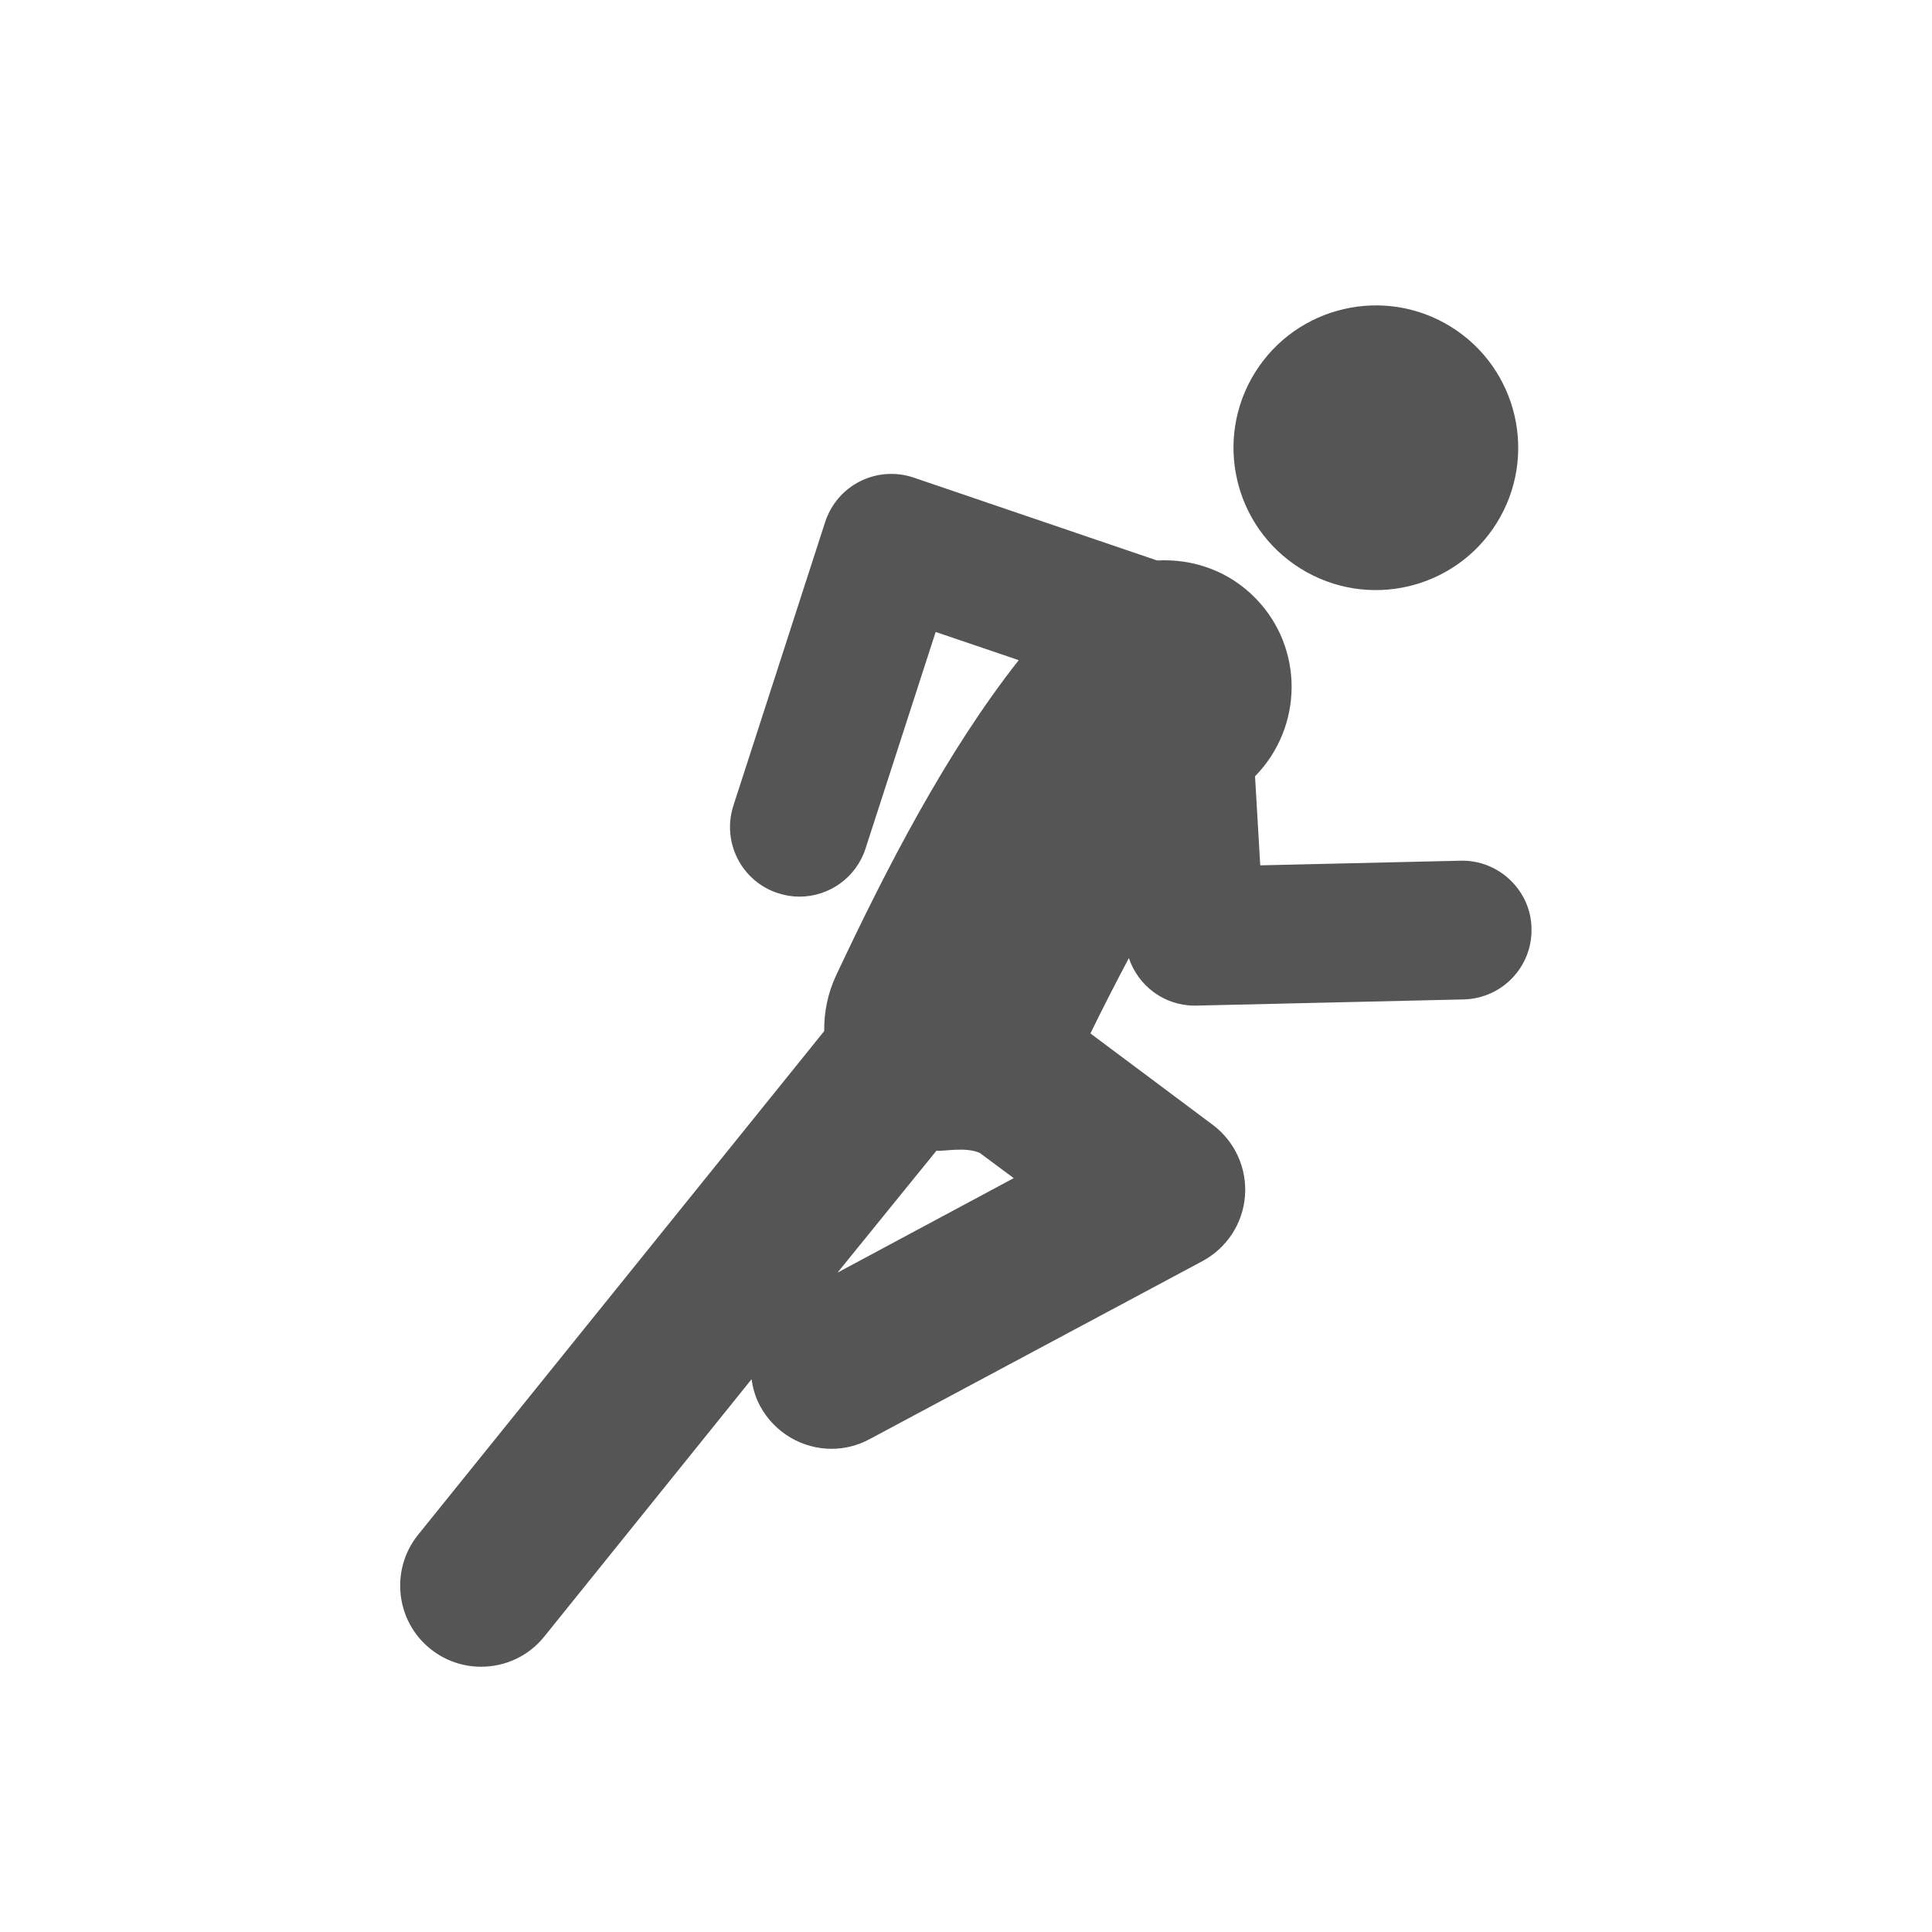
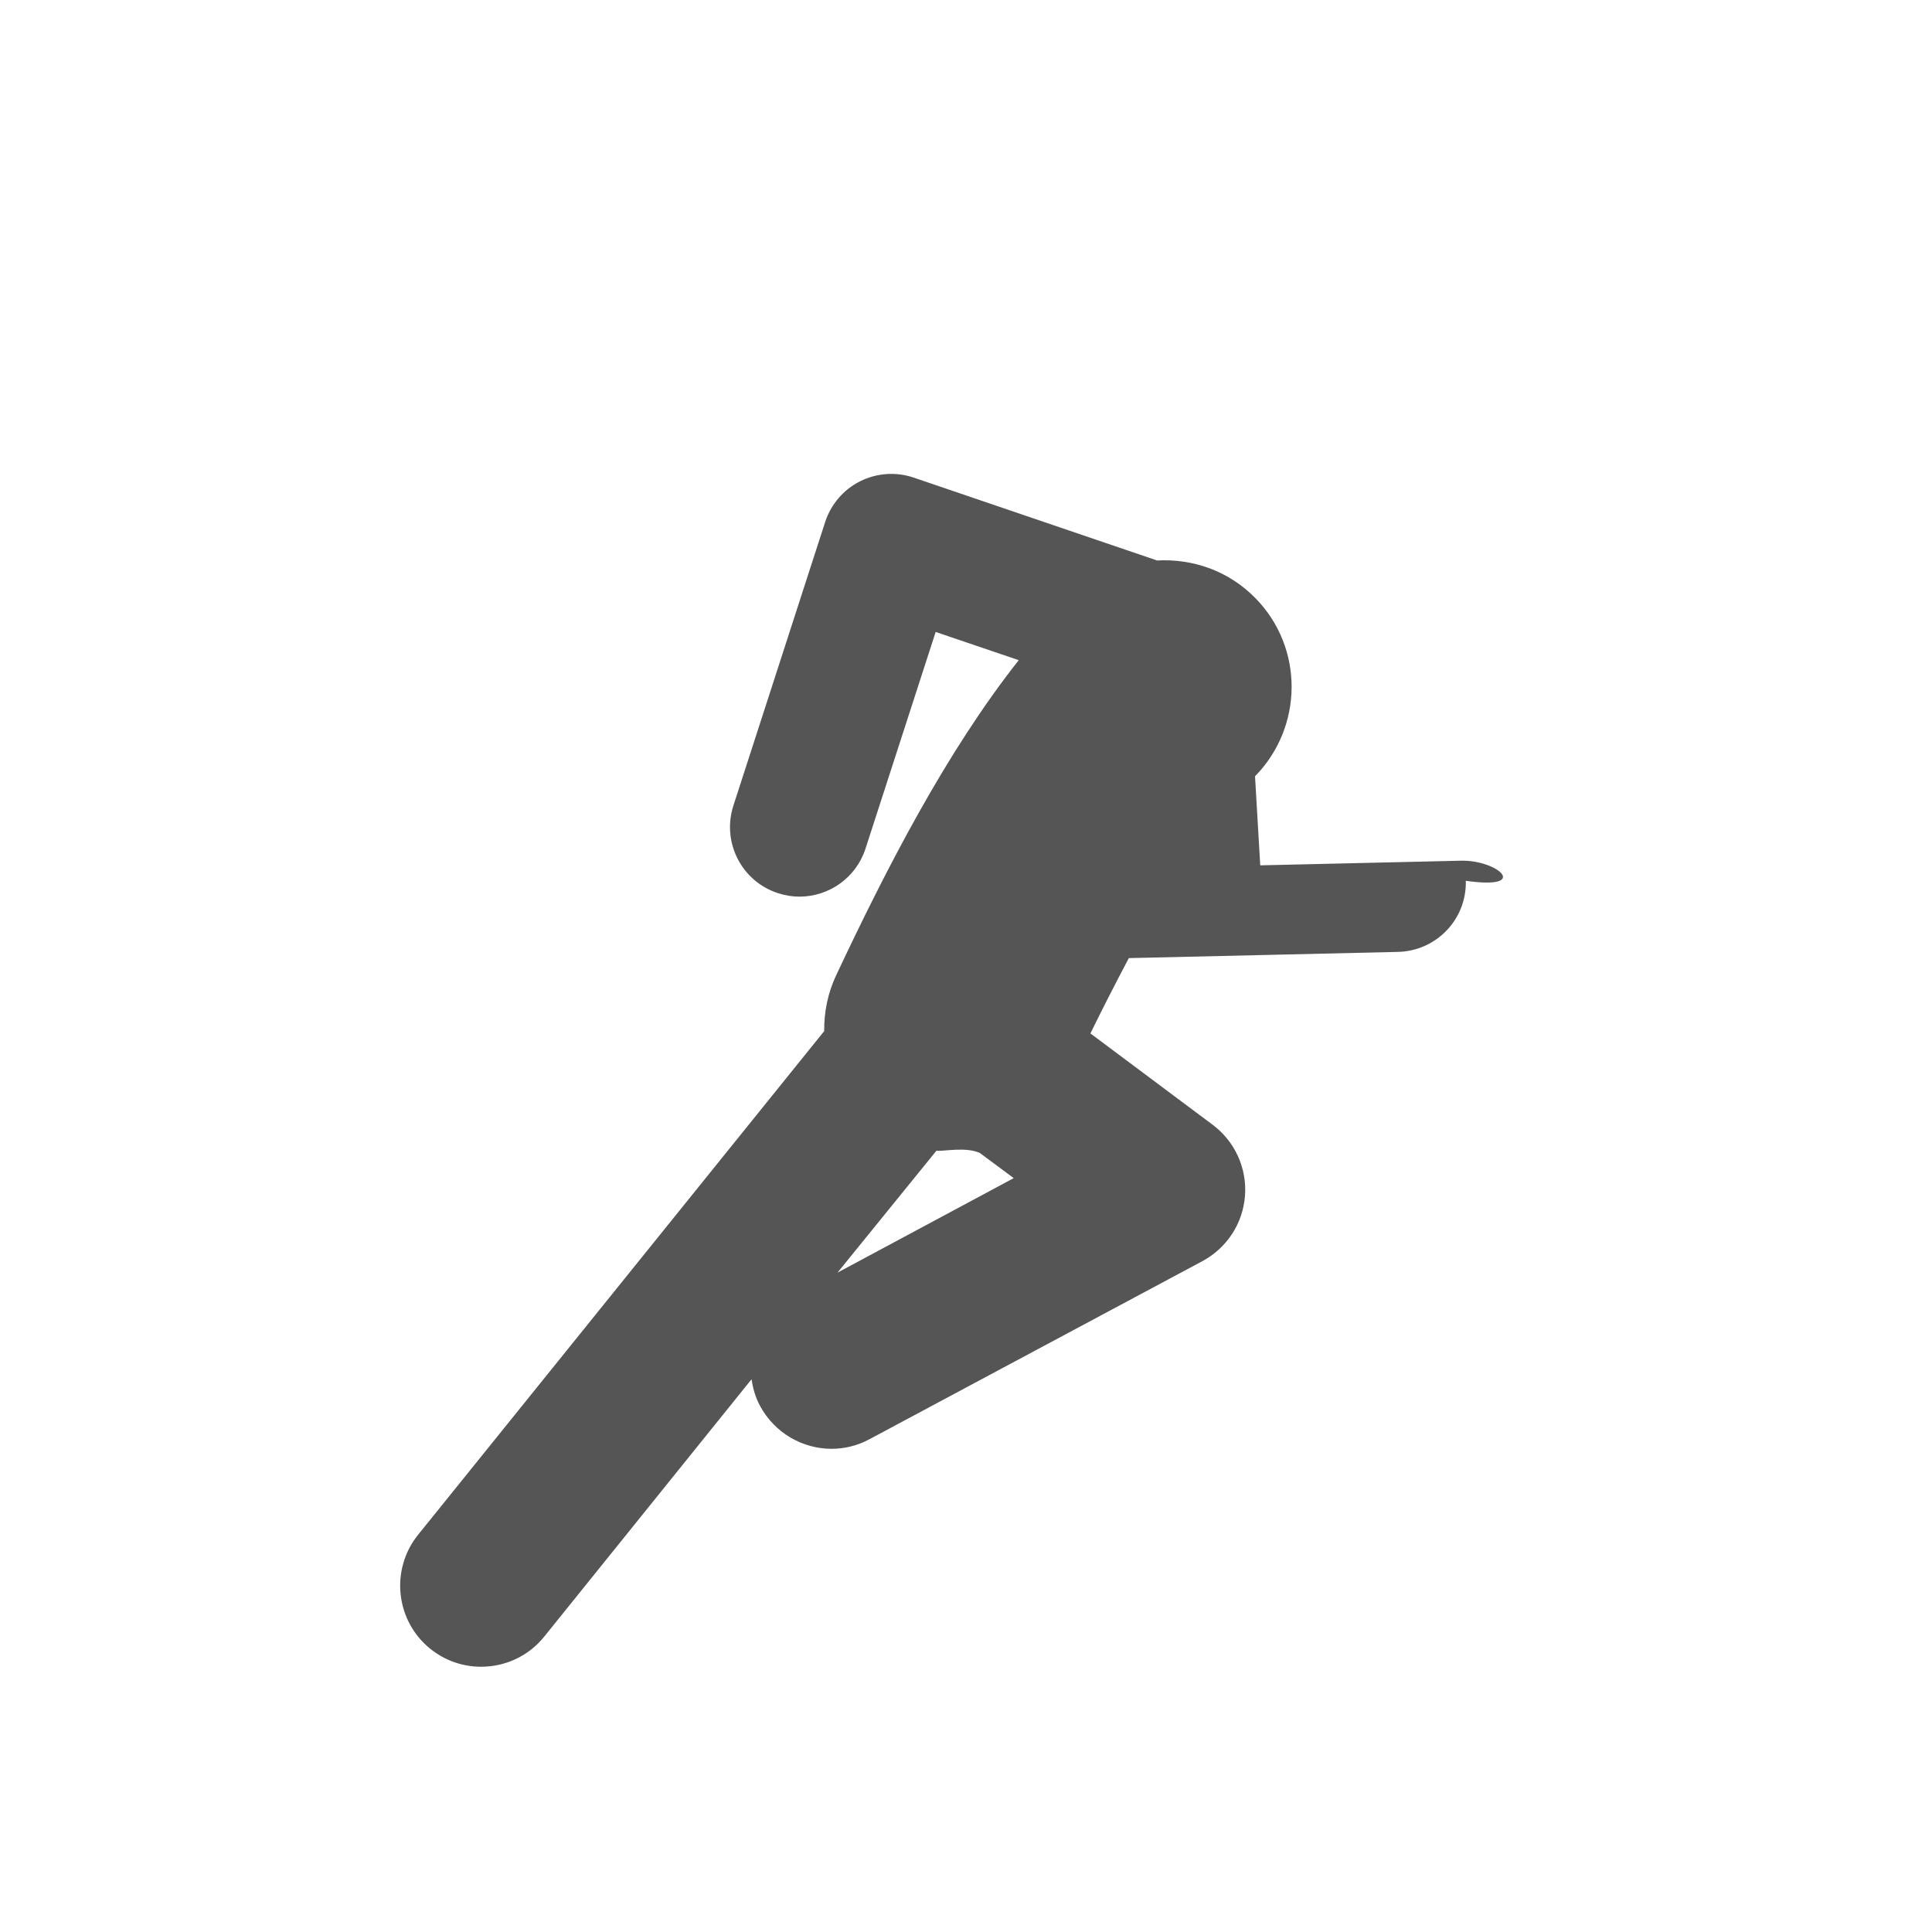
<svg xmlns="http://www.w3.org/2000/svg" version="1.1" id="Layer_1" x="0px" y="0px" viewBox="0 0 100 100" style="enable-background:new 0 0 100 100;" xml:space="preserve">
  <style type="text/css"> .st0{fill:#555556;} </style>
  <g>
-     <path class="st0" d="M75.61,44.55l-10.38,0.24l-0.27-4.61c2.5-2.55,2.54-6.64,0.03-9.21c-1.39-1.43-3.26-2.06-5.1-1.96l-12.6-4.29 c-0.91-0.31-1.91-0.24-2.77,0.19c-0.86,0.43-1.51,1.19-1.81,2.11L37.96,41.7c-0.61,1.89,0.42,3.92,2.31,4.53 c0.37,0.12,0.74,0.18,1.11,0.18c1.52,0,2.93-0.97,3.42-2.49l3.63-11.21l4.3,1.46c-3.75,4.75-6.85,10.78-9.45,16.31 c-0.44,0.93-0.63,1.92-0.62,2.89L21.64,79.44c-1.45,1.8-1.17,4.45,0.63,5.9c0.78,0.63,1.71,0.93,2.63,0.93 c1.23,0,2.44-0.53,3.27-1.56l10.73-13.32c0.07,0.47,0.2,0.94,0.44,1.38c0.76,1.41,2.21,2.22,3.7,2.22c0.67,0,1.34-0.16,1.97-0.5 l17.22-9.21c1.27-0.68,2.1-1.95,2.21-3.38c0.11-1.43-0.52-2.82-1.67-3.68l-6.33-4.73c0.63-1.29,1.3-2.6,1.99-3.9 c0.48,1.43,1.82,2.46,3.4,2.46c0.03,0,0.06,0,0.08,0l13.85-0.32c1.99-0.05,3.56-1.69,3.51-3.68C79.24,46.07,77.55,44.5,75.61,44.55 z M43.35,65.87l5.12-6.31c0.33,0.05,1.52-0.22,2.25,0.12l1.75,1.3L43.35,65.87z" />
-     <path class="st0" d="M67.32,29.43c3.46,2.15,8,1.09,10.15-2.36c2.15-3.46,1.09-8-2.36-10.15s-8-1.09-10.15,2.36 C62.81,22.73,63.86,27.28,67.32,29.43z" />
+     <path class="st0" d="M75.61,44.55l-10.38,0.24l-0.27-4.61c2.5-2.55,2.54-6.64,0.03-9.21c-1.39-1.43-3.26-2.06-5.1-1.96l-12.6-4.29 c-0.91-0.31-1.91-0.24-2.77,0.19c-0.86,0.43-1.51,1.19-1.81,2.11L37.96,41.7c-0.61,1.89,0.42,3.92,2.31,4.53 c0.37,0.12,0.74,0.18,1.11,0.18c1.52,0,2.93-0.97,3.42-2.49l3.63-11.21l4.3,1.46c-3.75,4.75-6.85,10.78-9.45,16.31 c-0.44,0.93-0.63,1.92-0.62,2.89L21.64,79.44c-1.45,1.8-1.17,4.45,0.63,5.9c0.78,0.63,1.71,0.93,2.63,0.93 c1.23,0,2.44-0.53,3.27-1.56l10.73-13.32c0.07,0.47,0.2,0.94,0.44,1.38c0.76,1.41,2.21,2.22,3.7,2.22c0.67,0,1.34-0.16,1.97-0.5 l17.22-9.21c1.27-0.68,2.1-1.95,2.21-3.38c0.11-1.43-0.52-2.82-1.67-3.68l-6.33-4.73c0.63-1.29,1.3-2.6,1.99-3.9 c0.03,0,0.06,0,0.08,0l13.85-0.32c1.99-0.05,3.56-1.69,3.51-3.68C79.24,46.07,77.55,44.5,75.61,44.55 z M43.35,65.87l5.12-6.31c0.33,0.05,1.52-0.22,2.25,0.12l1.75,1.3L43.35,65.87z" />
  </g>
</svg>